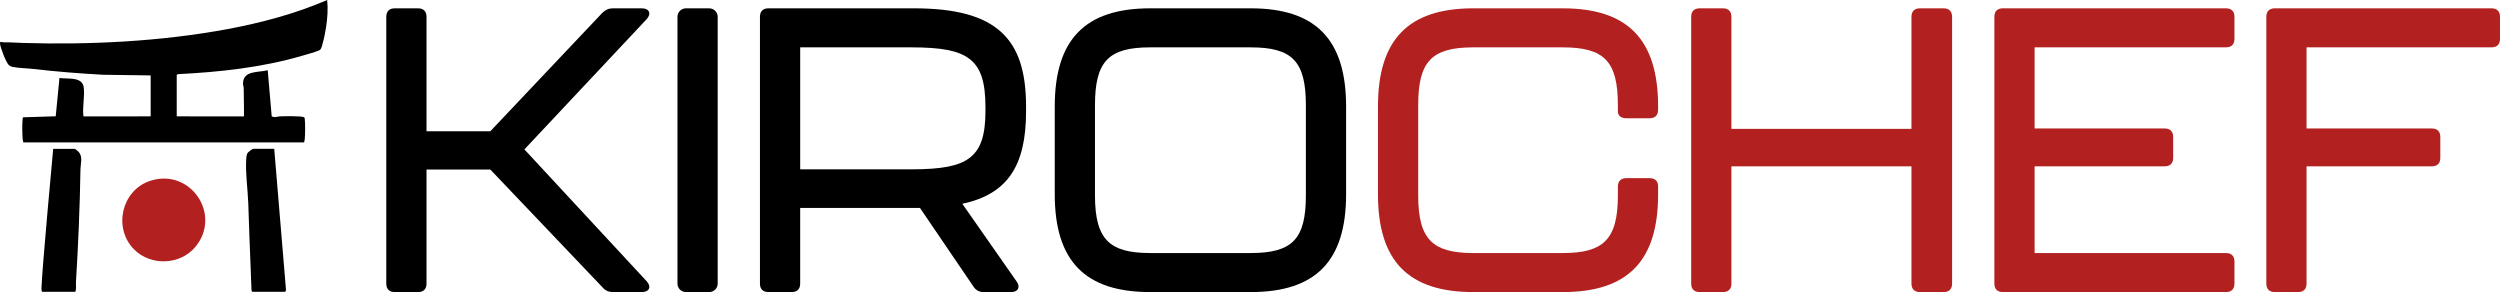
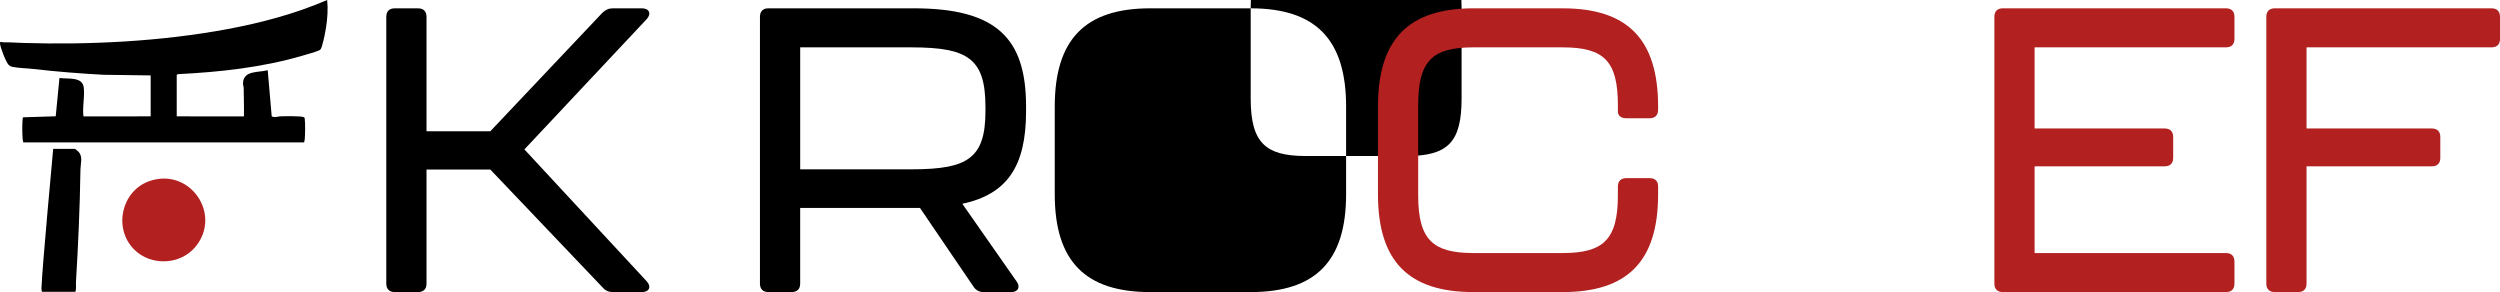
<svg xmlns="http://www.w3.org/2000/svg" id="Layer_1" data-name="Layer 1" viewBox="0 0 2552.91 298.25">
  <defs>
    <style>
      .cls-1 {
        fill: #b22020;
      }

      .cls-2 {
        fill: #b22020;
      }
    </style>
  </defs>
  <path d="M662.67,11.98c-.97-2.21-3.59-3.48-7.18-3.48h-29.86c-3.99,0-7.45,1.52-10.59,4.65l-114.37,120.91h-65.13V17.18c0-5.6-3.08-8.68-8.68-8.68h-23.72c-5.6,0-8.68,3.08-8.68,8.68v272.39c0,5.6,3.08,8.68,8.68,8.68h23.72c5.6,0,8.68-3.08,8.68-8.68v-116.47h65.13l114.77,120.48c2.83,3.23,6.1,4.67,10.6,4.67h29.45c3.6,0,6.21-1.27,7.18-3.48.96-2.18.11-4.95-2.32-7.58l-124.84-134.63,124.84-133c2.43-2.63,3.28-5.4,2.32-7.58Z" />
-   <path d="M700.48,8.5h23.72c4.79,0,8.68,3.89,8.68,8.68v272.39c0,4.79-3.89,8.68-8.68,8.68h-23.72c-4.79,0-8.68-3.89-8.68-8.68V17.18c0-4.79,3.89-8.68,8.68-8.68Z" />
  <path d="M1022.59,32.91c-18.16-16.66-46.7-24.42-89.81-24.42h-148.06c-5.6,0-8.68,3.08-8.68,8.68v272.39c0,5.6,3.08,8.68,8.68,8.68h23.72c5.6,0,8.68-3.08,8.68-8.68v-77.21h122.34l54.65,80.35c2.49,3.73,5.83,5.54,10.23,5.54h28.22c3.35,0,5.89-1.18,6.97-3.24,1.07-2.05.63-4.66-1.24-7.36l-55.6-79.54c45.62-9.76,65.1-38.04,65.1-94.4v-4.91c0-35.99-8.01-60.1-25.21-75.88ZM1006.32,109.2v4.09c0,25.21-4.95,39.63-16.57,48.22-10.96,8.1-28.17,11.41-59.42,11.41h-113.2V48.35h113.2c31.36,0,48.62,3.39,59.56,11.71,11.51,8.74,16.42,23.44,16.42,49.14Z" />
-   <path d="M1277.16,8.5h-102.66c-66.47,0-97.43,31.87-97.43,100.29v89.57c0,68.15,30.96,99.89,97.43,99.89h102.66c66.47,0,97.43-31.74,97.43-99.89v-89.57c0-68.43-30.96-100.29-97.43-100.29ZM1118.15,107.57c0-44.83,13.69-59.21,56.35-59.21h102.66c42.66,0,56.35,14.39,56.35,59.21v92.02c0,44.52-13.69,58.8-56.35,58.8h-102.66c-21.55,0-34.94-3.75-43.41-12.18-8.95-8.9-12.94-23.28-12.94-46.63v-92.02Z" />
+   <path d="M1277.16,8.5h-102.66c-66.47,0-97.43,31.87-97.43,100.29v89.57c0,68.15,30.96,99.89,97.43,99.89h102.66c66.47,0,97.43-31.74,97.43-99.89v-89.57c0-68.43-30.96-100.29-97.43-100.29Zc0-44.83,13.69-59.21,56.35-59.21h102.66c42.66,0,56.35,14.39,56.35,59.21v92.02c0,44.52-13.69,58.8-56.35,58.8h-102.66c-21.55,0-34.94-3.75-43.41-12.18-8.95-8.9-12.94-23.28-12.94-46.63v-92.02Z" />
  <path class="cls-1" d="M1595.77,8.5h-91.21c-66.47,0-97.43,31.87-97.43,100.29v89.57c0,68.15,30.96,99.89,97.43,99.89h91.21c66.47,0,97.43-31.74,97.43-99.89v-8.18c0-5.26-3.16-8.27-8.68-8.27h-23.72c-5.6,0-8.68,3.08-8.68,8.68v9c0,23.35-3.99,37.73-12.94,46.63-8.47,8.42-21.86,12.18-43.41,12.18h-91.21c-21.55,0-34.94-3.75-43.41-12.18-8.95-8.9-12.94-23.28-12.94-46.63v-92.02c0-44.83,13.69-59.21,56.35-59.21h91.21c42.66,0,56.35,14.39,56.35,59.21v6.14c0,4.48,3.16,7.04,8.68,7.04h23.72c5.6,0,8.68-3.08,8.68-8.68v-3.27c0-68.43-30.96-100.29-97.43-100.29Z" />
-   <path class="cls-1" d="M1984.73,8.5h-24.13c-5.6,0-8.68,3.08-8.68,8.68v114.43h-183.87V17.18c0-5.6-3.08-8.68-8.68-8.68h-23.72c-5.6,0-8.68,3.08-8.68,8.68v272.39c0,5.6,3.08,8.68,8.68,8.68h23.72c5.6,0,8.68-3.08,8.68-8.68v-119.74h183.87v119.74c0,5.6,3.08,8.68,8.68,8.68h24.13c5.6,0,8.68-3.08,8.68-8.68V17.18c0-5.6-3.08-8.68-8.68-8.68Z" />
  <path class="cls-1" d="M2273.07,8.5h-227.81c-5.6,0-8.68,3.08-8.68,8.68v272.39c0,5.6,3.08,8.68,8.68,8.68h227.81c5.6,0,8.68-3.08,8.68-8.68v-22.49c0-5.6-3.08-8.68-8.68-8.68h-195.41v-88.57h132.83c5.6,0,8.68-3.08,8.68-8.68v-21.27c0-5.6-3.08-8.68-8.68-8.68h-132.83V48.35h195.41c5.6,0,8.68-3.08,8.68-8.68v-22.49c0-5.6-3.08-8.68-8.68-8.68Z" />
  <path class="cls-1" d="M2544.23,8.5h-221.27c-5.6,0-8.68,3.08-8.68,8.68v272.39c0,5.6,3.08,8.68,8.68,8.68h23.72c5.6,0,8.68-3.08,8.68-8.68v-119.74h127.92c5.6,0,8.68-3.08,8.68-8.68v-21.27c0-5.6-3.08-8.68-8.68-8.68h-127.92V48.35h188.87c5.6,0,8.68-3.08,8.68-8.68v-22.49c0-5.6-3.08-8.68-8.68-8.68Z" />
  <path d="M153.91,77.01l-48.15-.65c-24.04-1.29-47.87-3.18-71.74-5.93-6.7-.77-15.24-.87-21.69-2.21-1.07-.22-2.63-1.12-3.43-1.89C6.13,63.61.35,48.62.02,44.64c-.25-3.08,1.64-1.41,3.47-1.44,6.75-.07,13.3.45,19.93.65,68.6,2.11,141.48-1.57,208.96-14.15,34.62-6.45,69.44-15.76,101.72-29.71.95,9.36.27,18.79-1.17,28.04-.77,4.89-1.98,11.19-3.32,15.91-.6,2.11-1.34,6.01-2.93,7.02-2.75,1.76-14.1,4.79-17.97,5.93-40.63,11.94-84.36,16.73-126.59,18.79-.55,0-1.66.62-1.66.99v42.14l68.64.08c.23-9.6-.25-19.26-.25-28.96,0-1.56-.74-3-.72-4.59.17-13.75,15.68-11.06,25.24-13.65l4.07,47.03c3,1.74,5.93.15,8.83.08,3.82-.1,22.41-.57,24.27,1.02.72.62.6,1.14.69,1.96.57,4.64.37,15.14,0,19.98-.1,1.26-.4,2.41-.69,3.62H23.8c-.3-1.22-.6-2.33-.69-3.62-.37-4.87-.57-15.29,0-19.98.07-.72,0-1.54.64-2.01l33.15-1.02,3.82-39.11c7.92,1.29,23.43-1.74,24.79,9.63,1.17,9.8-1.54,19.88-.3,29.63l68.64-.08v-41.81h.05Z" />
  <path d="M42.33,294.35c-.03.87,0,3.65,1.04,3.65h33.18c1.59,0,.89-7.97,1-9.6,2.31-38.37,4.02-77.03,4.61-115.5.1-5.96,2.7-12.75-1.94-17.92-.42-.47-3.45-2.95-3.67-2.95h-22.24s-11.41,122.92-11.98,142.35v-.03Z" />
-   <path d="M292.01,295.71c.22.7-.5,2.29-1.02,2.29h-33.18c-.37,0-1.02-1.12-.99-1.66-.2-5.98-.4-11.94-.67-17.92-1.09-23.65-1.74-47.35-2.63-71.05-.52-14.1-3.05-31.29-2.06-45.14.15-2.03.25-4.15,1.34-5.96.6-.97,4.81-4.3,5.66-4.3h21.57l11.99,143.72v.02Z" />
  <path class="cls-2" d="M136.88,254.65c-21.52-21.69-12.83-60.2,16.23-69.91,40.9-13.67,73.76,34,46.58,67.16-15.44,18.83-45.69,20.05-62.81,2.78v-.03Z" />
</svg>